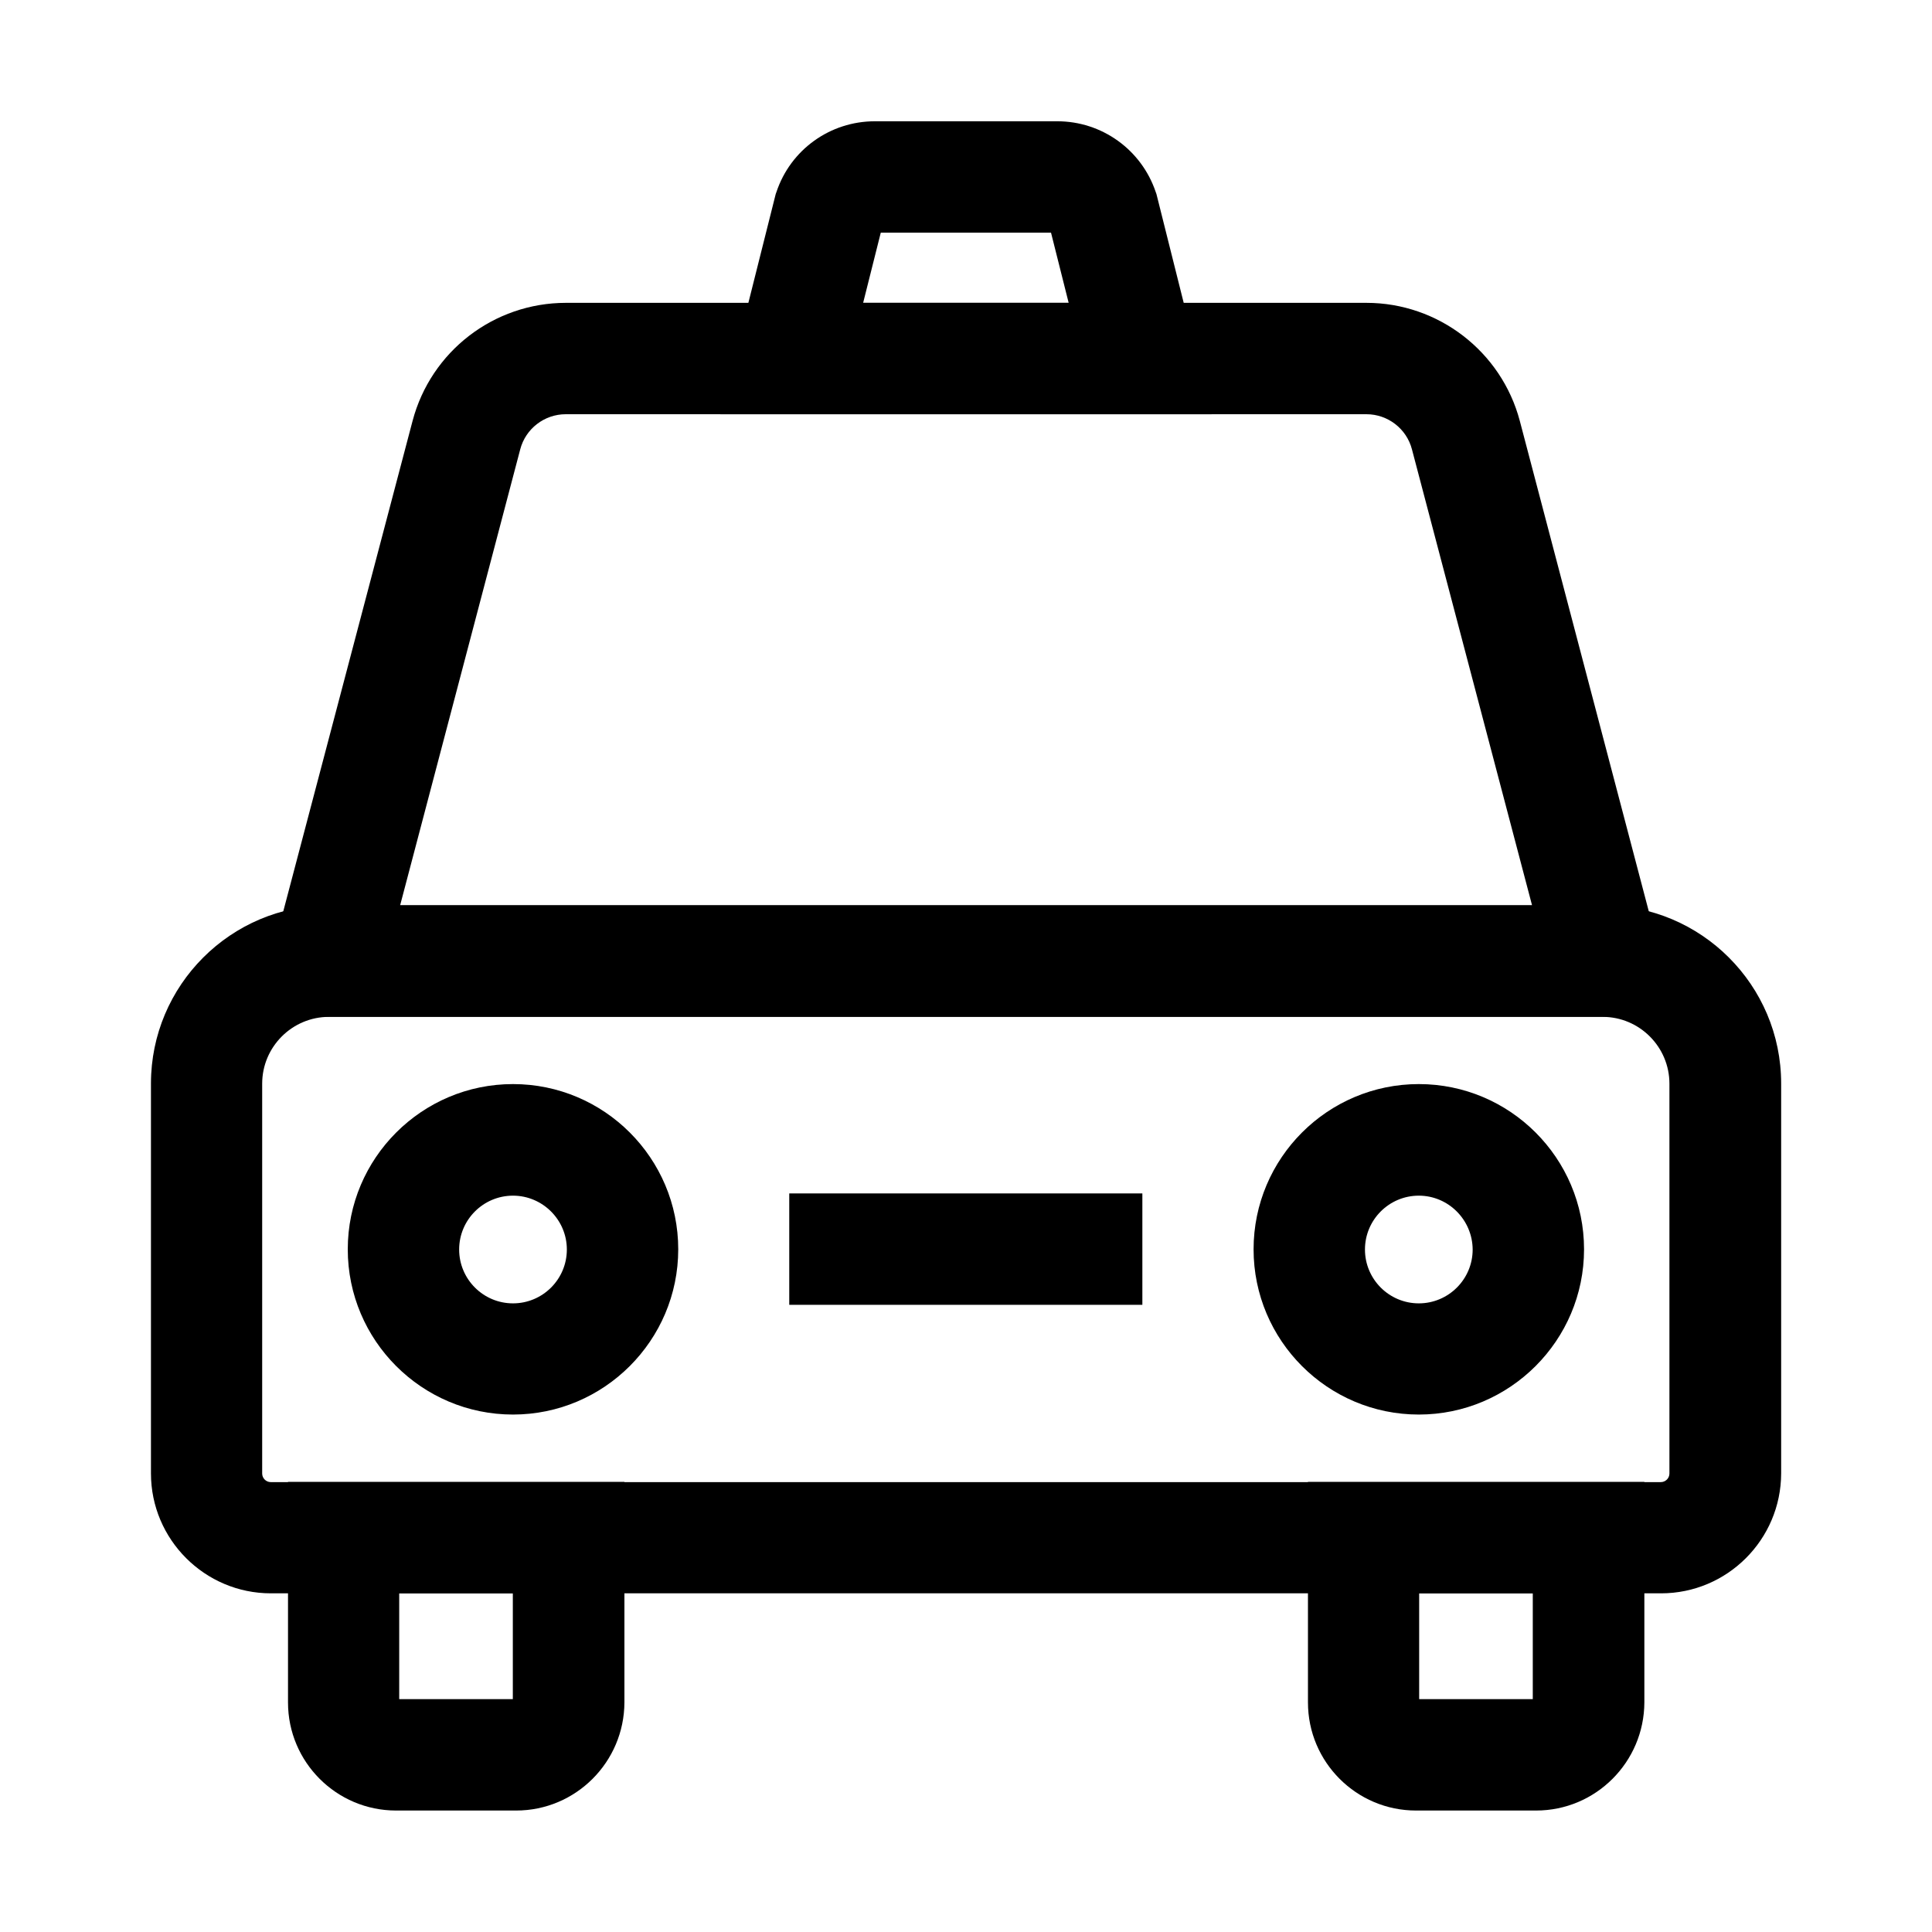
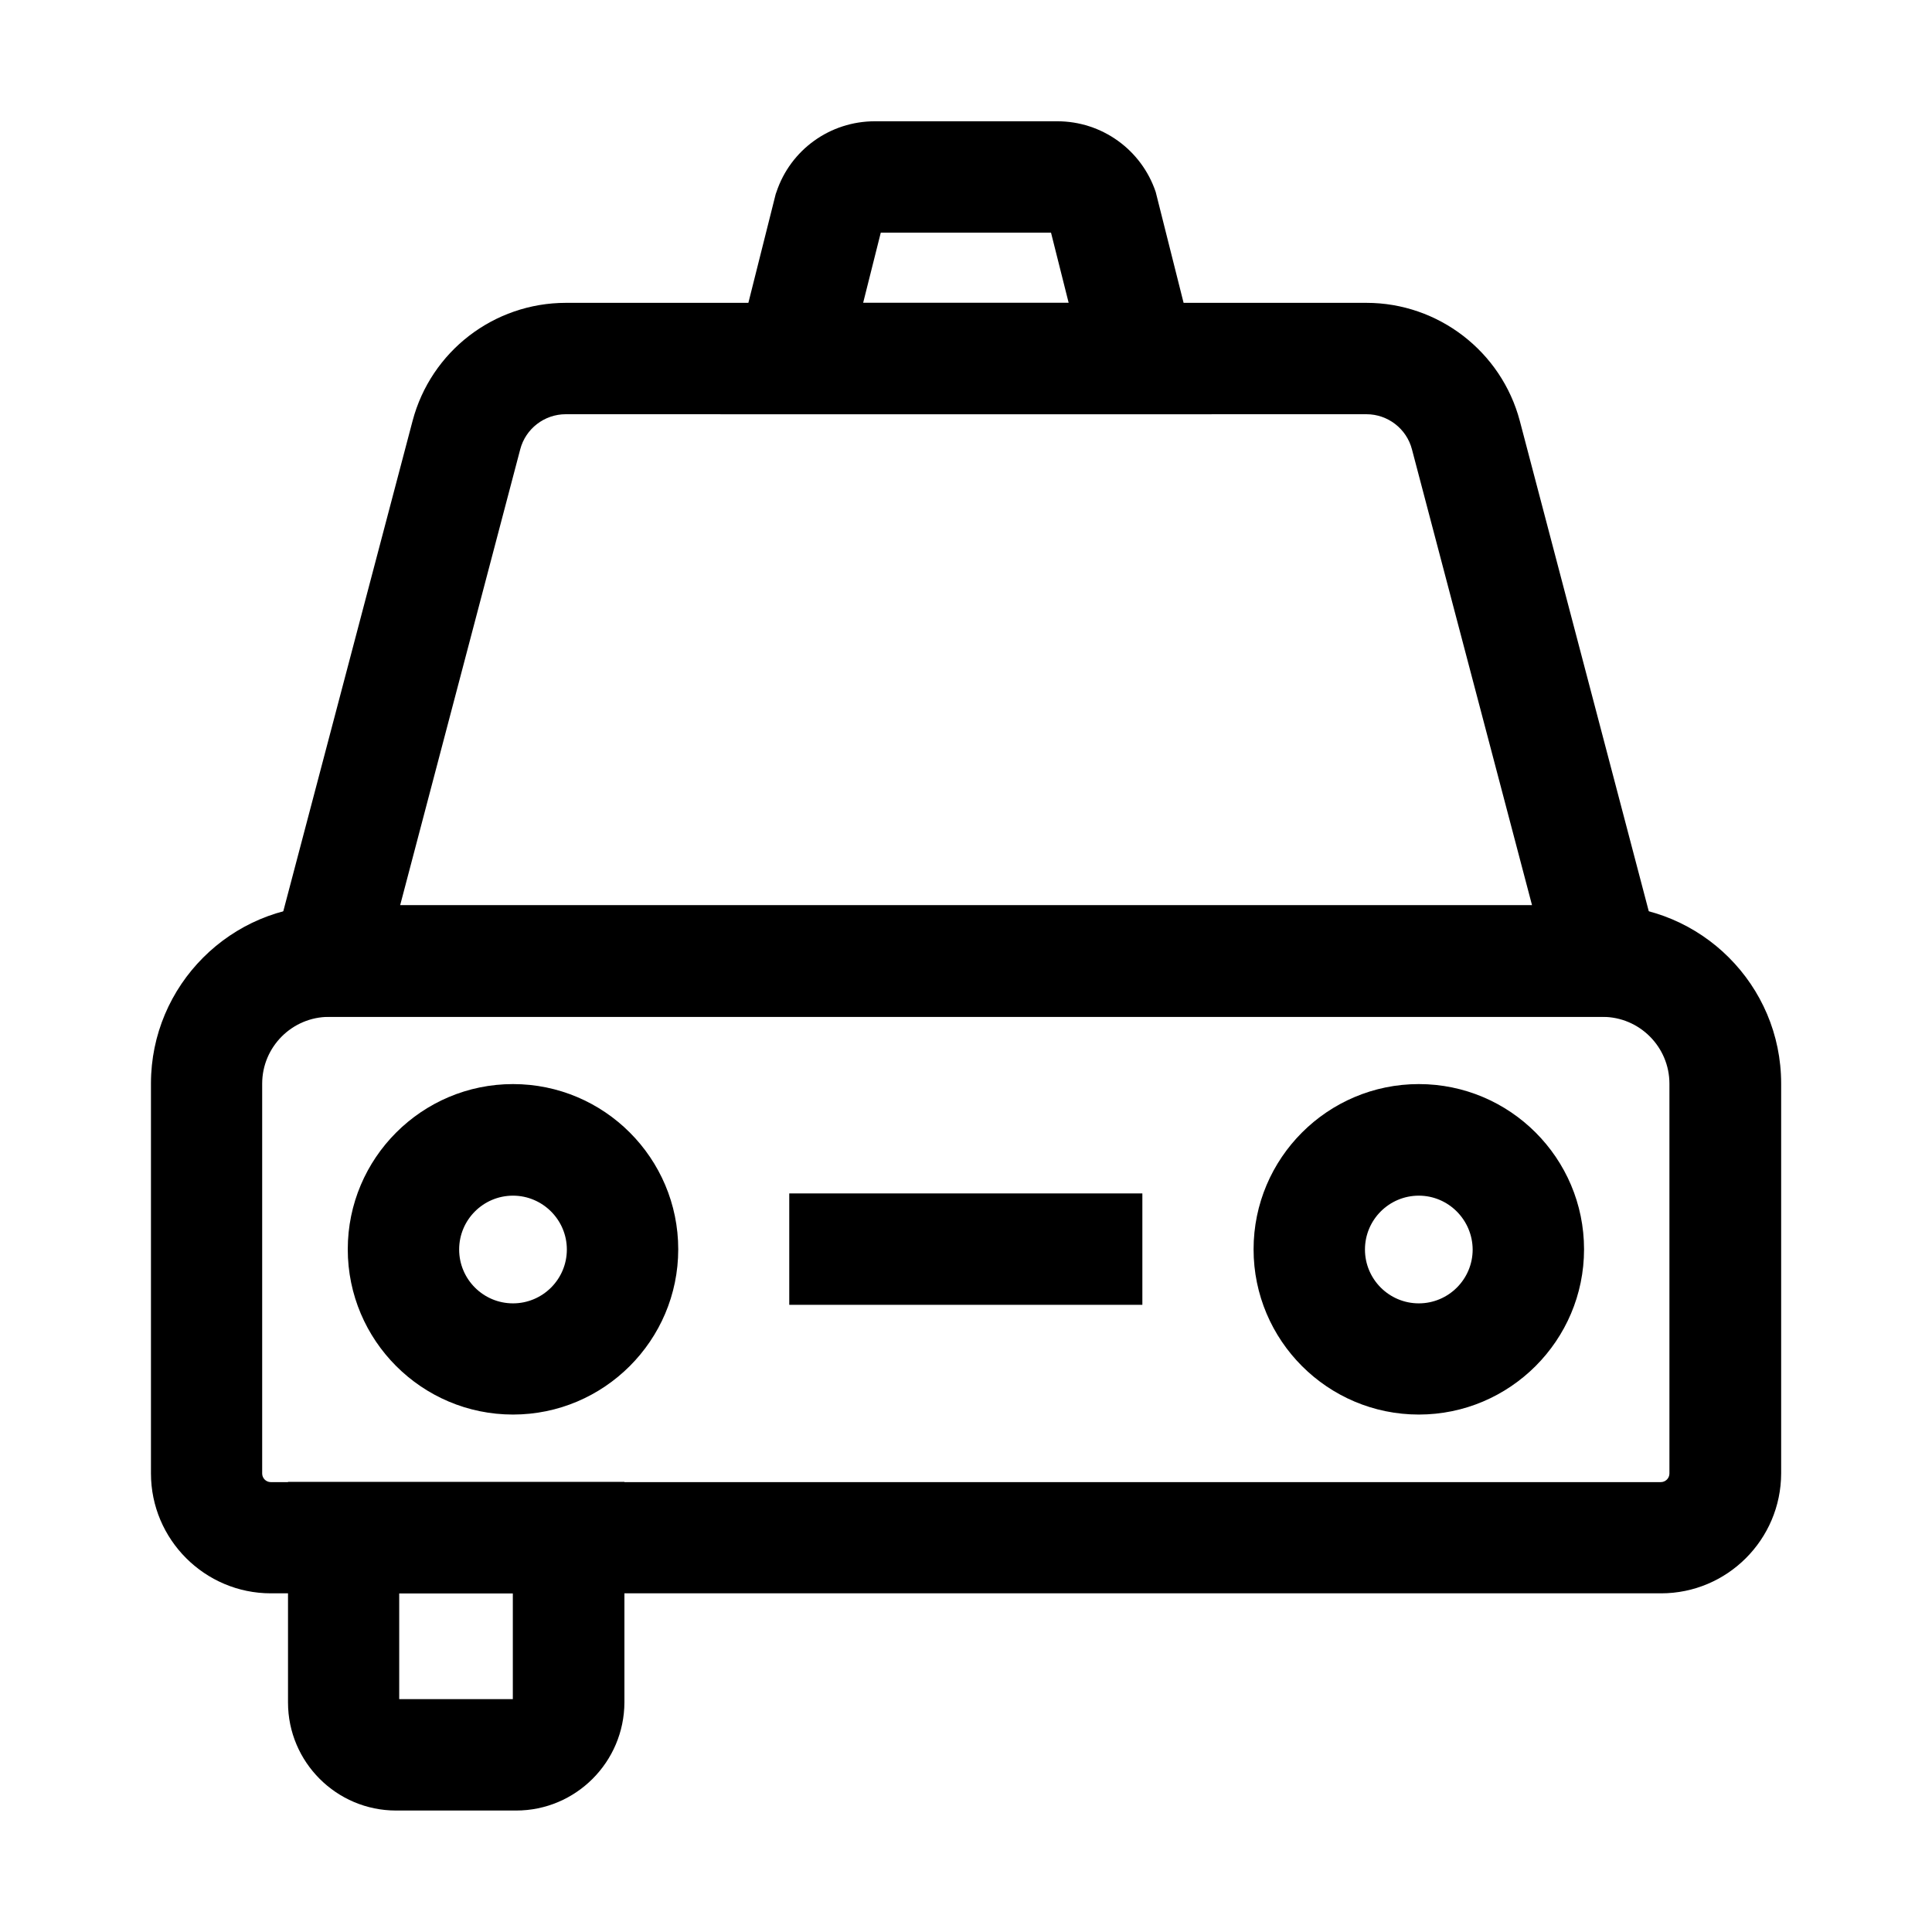
<svg xmlns="http://www.w3.org/2000/svg" fill="#000000" width="800px" height="800px" version="1.1" viewBox="144 144 512 512">
  <g>
    <path d="m584.2 566.25h-368.41c-17.516 0-31.785-14.27-31.785-31.785v-103.32c0-26.027 21.156-47.23 47.23-47.23h337.56c26.027 0 47.23 21.156 47.23 47.23v103.32c-0.043 17.566-14.312 31.785-31.828 31.785zm-353.01-152.77c-9.742 0-17.711 7.922-17.711 17.711v103.32c0 1.23 1.031 2.262 2.262 2.262h368.41c1.23 0 2.262-1.031 2.262-2.262v-103.32c0-9.742-7.922-17.711-17.711-17.711z" />
    <path d="m588.29 413.43h-376.58l41.625-157.88c4.871-18.449 21.551-31.293 40.641-31.293h212.15c19.039 0 35.77 12.891 40.641 31.293zm-338.25-29.52h299.97l-31.832-120.84c-1.426-5.461-6.394-9.297-12.055-9.297h-212.2c-5.656 0-10.629 3.836-12.055 9.297z" />
    <path d="m280.79 623.81h-31.832c-15.793 0-28.633-12.84-28.633-28.633v-58.449h89.152v58.402c-0.051 15.84-12.895 28.68-28.688 28.68zm-30.996-29.52h30.109v-28.043h-30.109z" />
-     <path d="m551.09 623.81h-31.832c-15.793 0-28.633-12.84-28.633-28.633l-0.004-58.449h89.152v58.402c-0.051 15.84-12.891 28.68-28.684 28.68zm-30.996-29.52h30.109v-28.043h-30.109z" />
    <path d="m279.95 518.87c-24.156 0-43.789-19.633-43.789-43.789s19.633-43.789 43.789-43.789 43.789 19.633 43.789 43.789-19.68 43.789-43.789 43.789zm0-58.008c-7.871 0-14.27 6.394-14.27 14.27 0 7.871 6.394 14.27 14.27 14.27 7.871 0 14.27-6.394 14.27-14.27s-6.445-14.27-14.27-14.27z" />
    <path d="m520 518.87c-24.156 0-43.789-19.633-43.789-43.789s19.633-43.789 43.789-43.789 43.789 19.633 43.789 43.789-19.68 43.789-43.789 43.789zm0-58.008c-7.871 0-14.27 6.394-14.27 14.27 0 7.871 6.394 14.27 14.27 14.27 7.871 0 14.27-6.394 14.27-14.27-0.051-7.875-6.445-14.27-14.27-14.27z" />
    <path d="m353.16 460.27h93.578v29.52h-93.578z" />
-     <path d="m465.09 253.78h-130.18l14.66-58.352 0.195-0.543c3.738-11.219 14.219-18.746 26.074-18.746h48.363c11.809 0 22.289 7.527 26.074 18.746l0.195 0.543zm-92.348-29.523h54.465l-4.676-18.598h-45.117z" />
+     <path d="m465.09 253.78h-130.18l14.66-58.352 0.195-0.543c3.738-11.219 14.219-18.746 26.074-18.746h48.363c11.809 0 22.289 7.527 26.074 18.746zm-92.348-29.523h54.465l-4.676-18.598h-45.117z" />
  </g>
</svg>